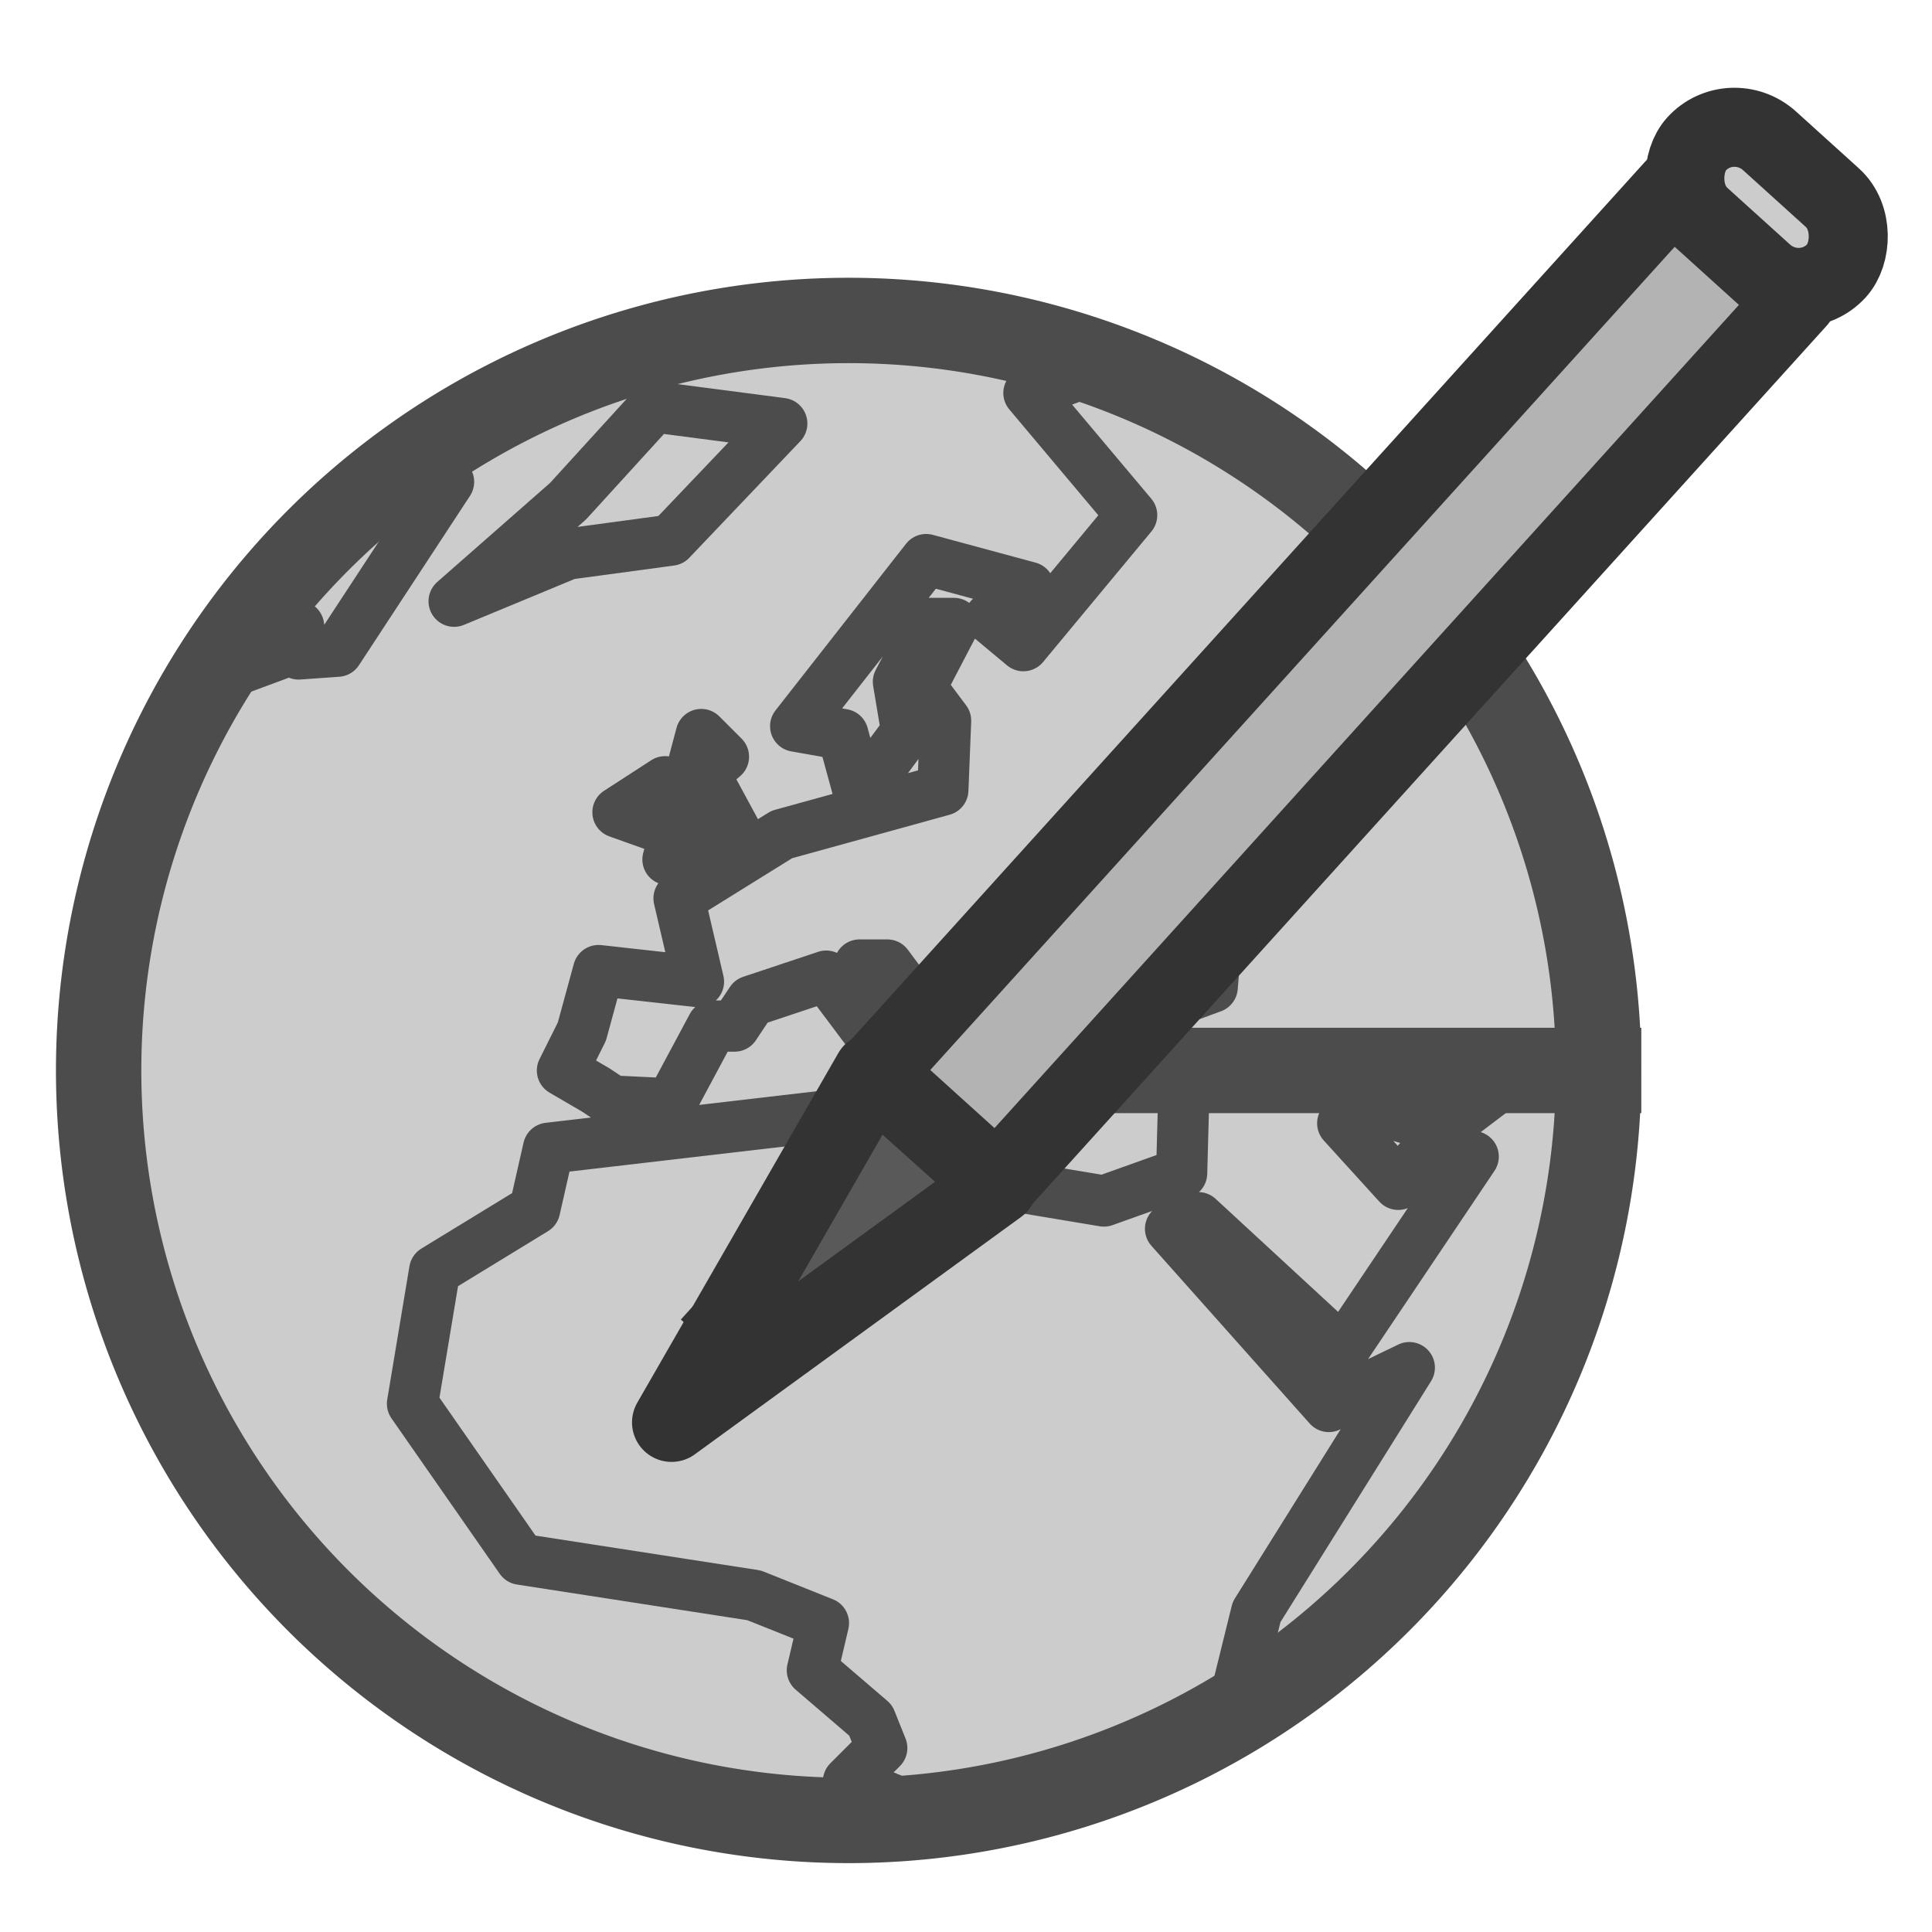
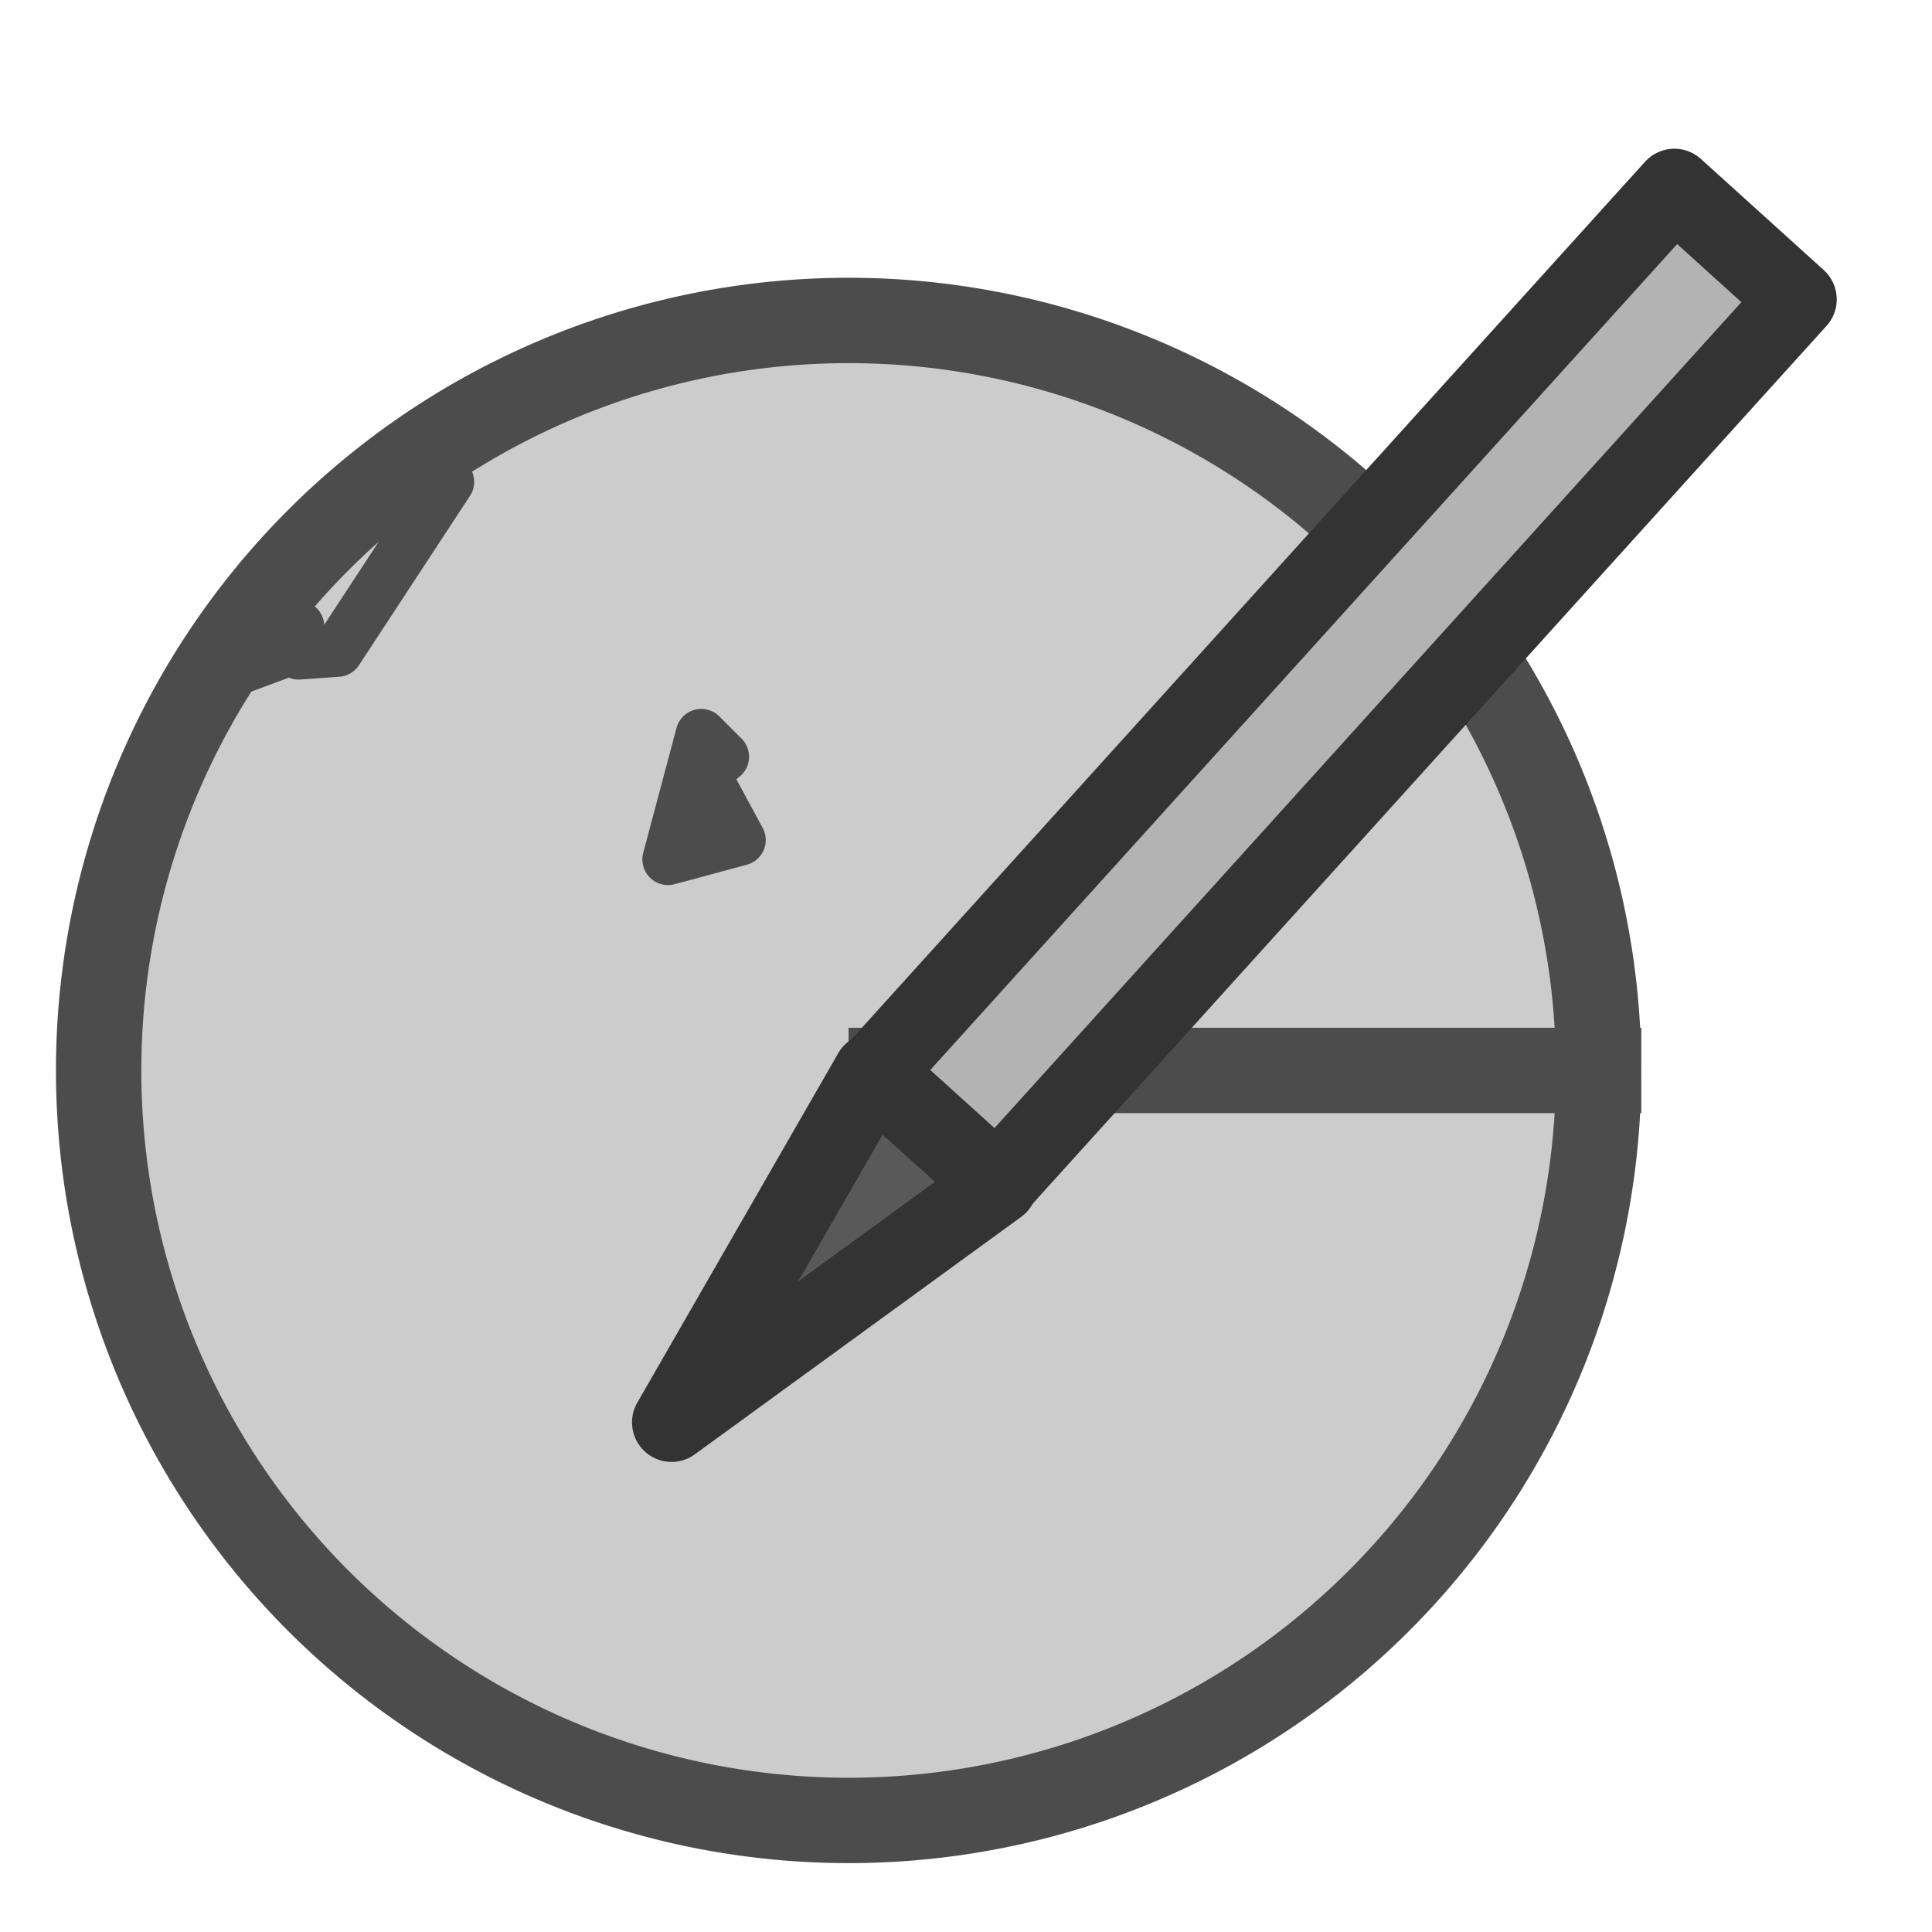
<svg xmlns="http://www.w3.org/2000/svg" version="1.0" viewBox="0 0 60 60">
  <path transform="matrix(.387 0 0 .387 -259.64 -14.458)" d="m799.19 123.26a60.185 60.185 0 1 0-120.37 0 60.185 60.185 0 1 0 120.37 0h-60.19z" fill="#ccc" fill-rule="evenodd" stroke="#4c4c4c" stroke-width="6.851" />
-   <path d="m38.249 53.2 0.776-3.139 4.743-7.588-2.501 1.207-4.915-5.519 0.862-0.345 4.485 4.139 4.053-6.036-1.208-0.431-1.121 1.293-1.724-1.897 0.776-0.517 2.328 0.69 2.846-2.156h1.983m-15.297-21.559-2.381 0.862 3.191 3.795-3.363 4.053-1.035-0.863 1.207-0.948-3.191-0.863-4.053 5.174 1.466 0.259 0.518 1.897 1.466-1.983-0.259-1.552 0.949-1.811h0.776l-1.035 1.983 0.776 1.035-0.086 2.156-5.002 1.38-3.191 1.983 0.604 2.587-3.104-0.345-0.518 1.897-0.603 1.208 1.034 0.603 0.518 0.345 1.811 0.086 1.293-2.414h0.69l0.518-0.776 2.328-0.776 2.328 3.104 0.863-0.862-2.156-2.587h0.862l3.277 4.398 0.949-2.501 1.293-0.173 0.345-2.932 4.312 0.863-0.086 1.035-4.916 1.81 0.604 1.466 3.449-0.689-0.086 3.19-2.415 0.863-3.621-0.604-0.604 1.035-4.053-1.121-0.086-1.984-8.883 1.035-0.431 1.897-3.104 1.897-0.69 4.14 3.363 4.829 7.244 1.121 2.156 0.862-0.345 1.466 1.811 1.553 0.345 0.862-1.035 1.035 2.501 1.034" fill="none" stroke="#4c4c4c" stroke-linecap="round" stroke-linejoin="round" stroke-width="1.59" />
  <path d="m6.342 21.173 2.328-0.863v-0.862h0.604v0.862l1.208-0.086 3.449-5.26-3.967 1.638v-0.086" fill="none" stroke="#4c4c4c" stroke-linecap="round" stroke-linejoin="round" stroke-width="1.59" />
-   <path d="m14.103 18.672 3.536-1.466 3.191-0.431 3.449-3.622-3.967-0.518-2.673 2.932-3.536 3.105z" fill="none" stroke="#4c4c4c" stroke-linecap="round" stroke-linejoin="round" stroke-width="1.59" />
  <path d="m20.744 26.692 2.242-0.604-1.121-2.07 0.603-0.517-0.69-0.69-1.034 3.881z" fill="none" stroke="#4c4c4c" stroke-linecap="round" stroke-linejoin="round" stroke-width="1.59" />
-   <path d="m20.399 25.657 0.258-1.38-1.466 0.949 1.208 0.431z" fill="none" stroke="#4c4c4c" stroke-linecap="round" stroke-linejoin="round" stroke-width="1.59" />
  <g transform="matrix(.786 0 0 .786 15.525 .151)" fill-rule="evenodd" stroke="#333">
    <path transform="matrix(-1.526 -1.38 1.38 -1.526 85.505 171.65)" d="m64.489 23.609 1.59-7.585 1.64 7.57-3.23 0.015z" fill="#595959" stroke-linecap="round" stroke-linejoin="round" stroke-width="1.518" />
    <rect transform="matrix(-1.526 -1.38 1.38 -1.526 85.505 171.65)" x="64.511" y="23.617" width="3.181" height="22.903" fill="#b3b3b3" stroke-linecap="round" stroke-linejoin="round" stroke-width="1.518" />
-     <path transform="matrix(-1.004 -.908 .908 -1.004 54.567 126.9)" d="m61.966 18.726a0.62 0.62 0 1 0-1.24 0 0.62 0.62 0 1 0 1.24 0h-0.62z" fill="#333" stroke-width="2.308" />
-     <rect transform="matrix(-1.526 -1.38 1.38 -1.526 85.505 171.65)" x="64.32" y="46.449" width="3.626" height="1.972" rx="1" fill="#ccc" stroke-width="1.518" />
  </g>
</svg>